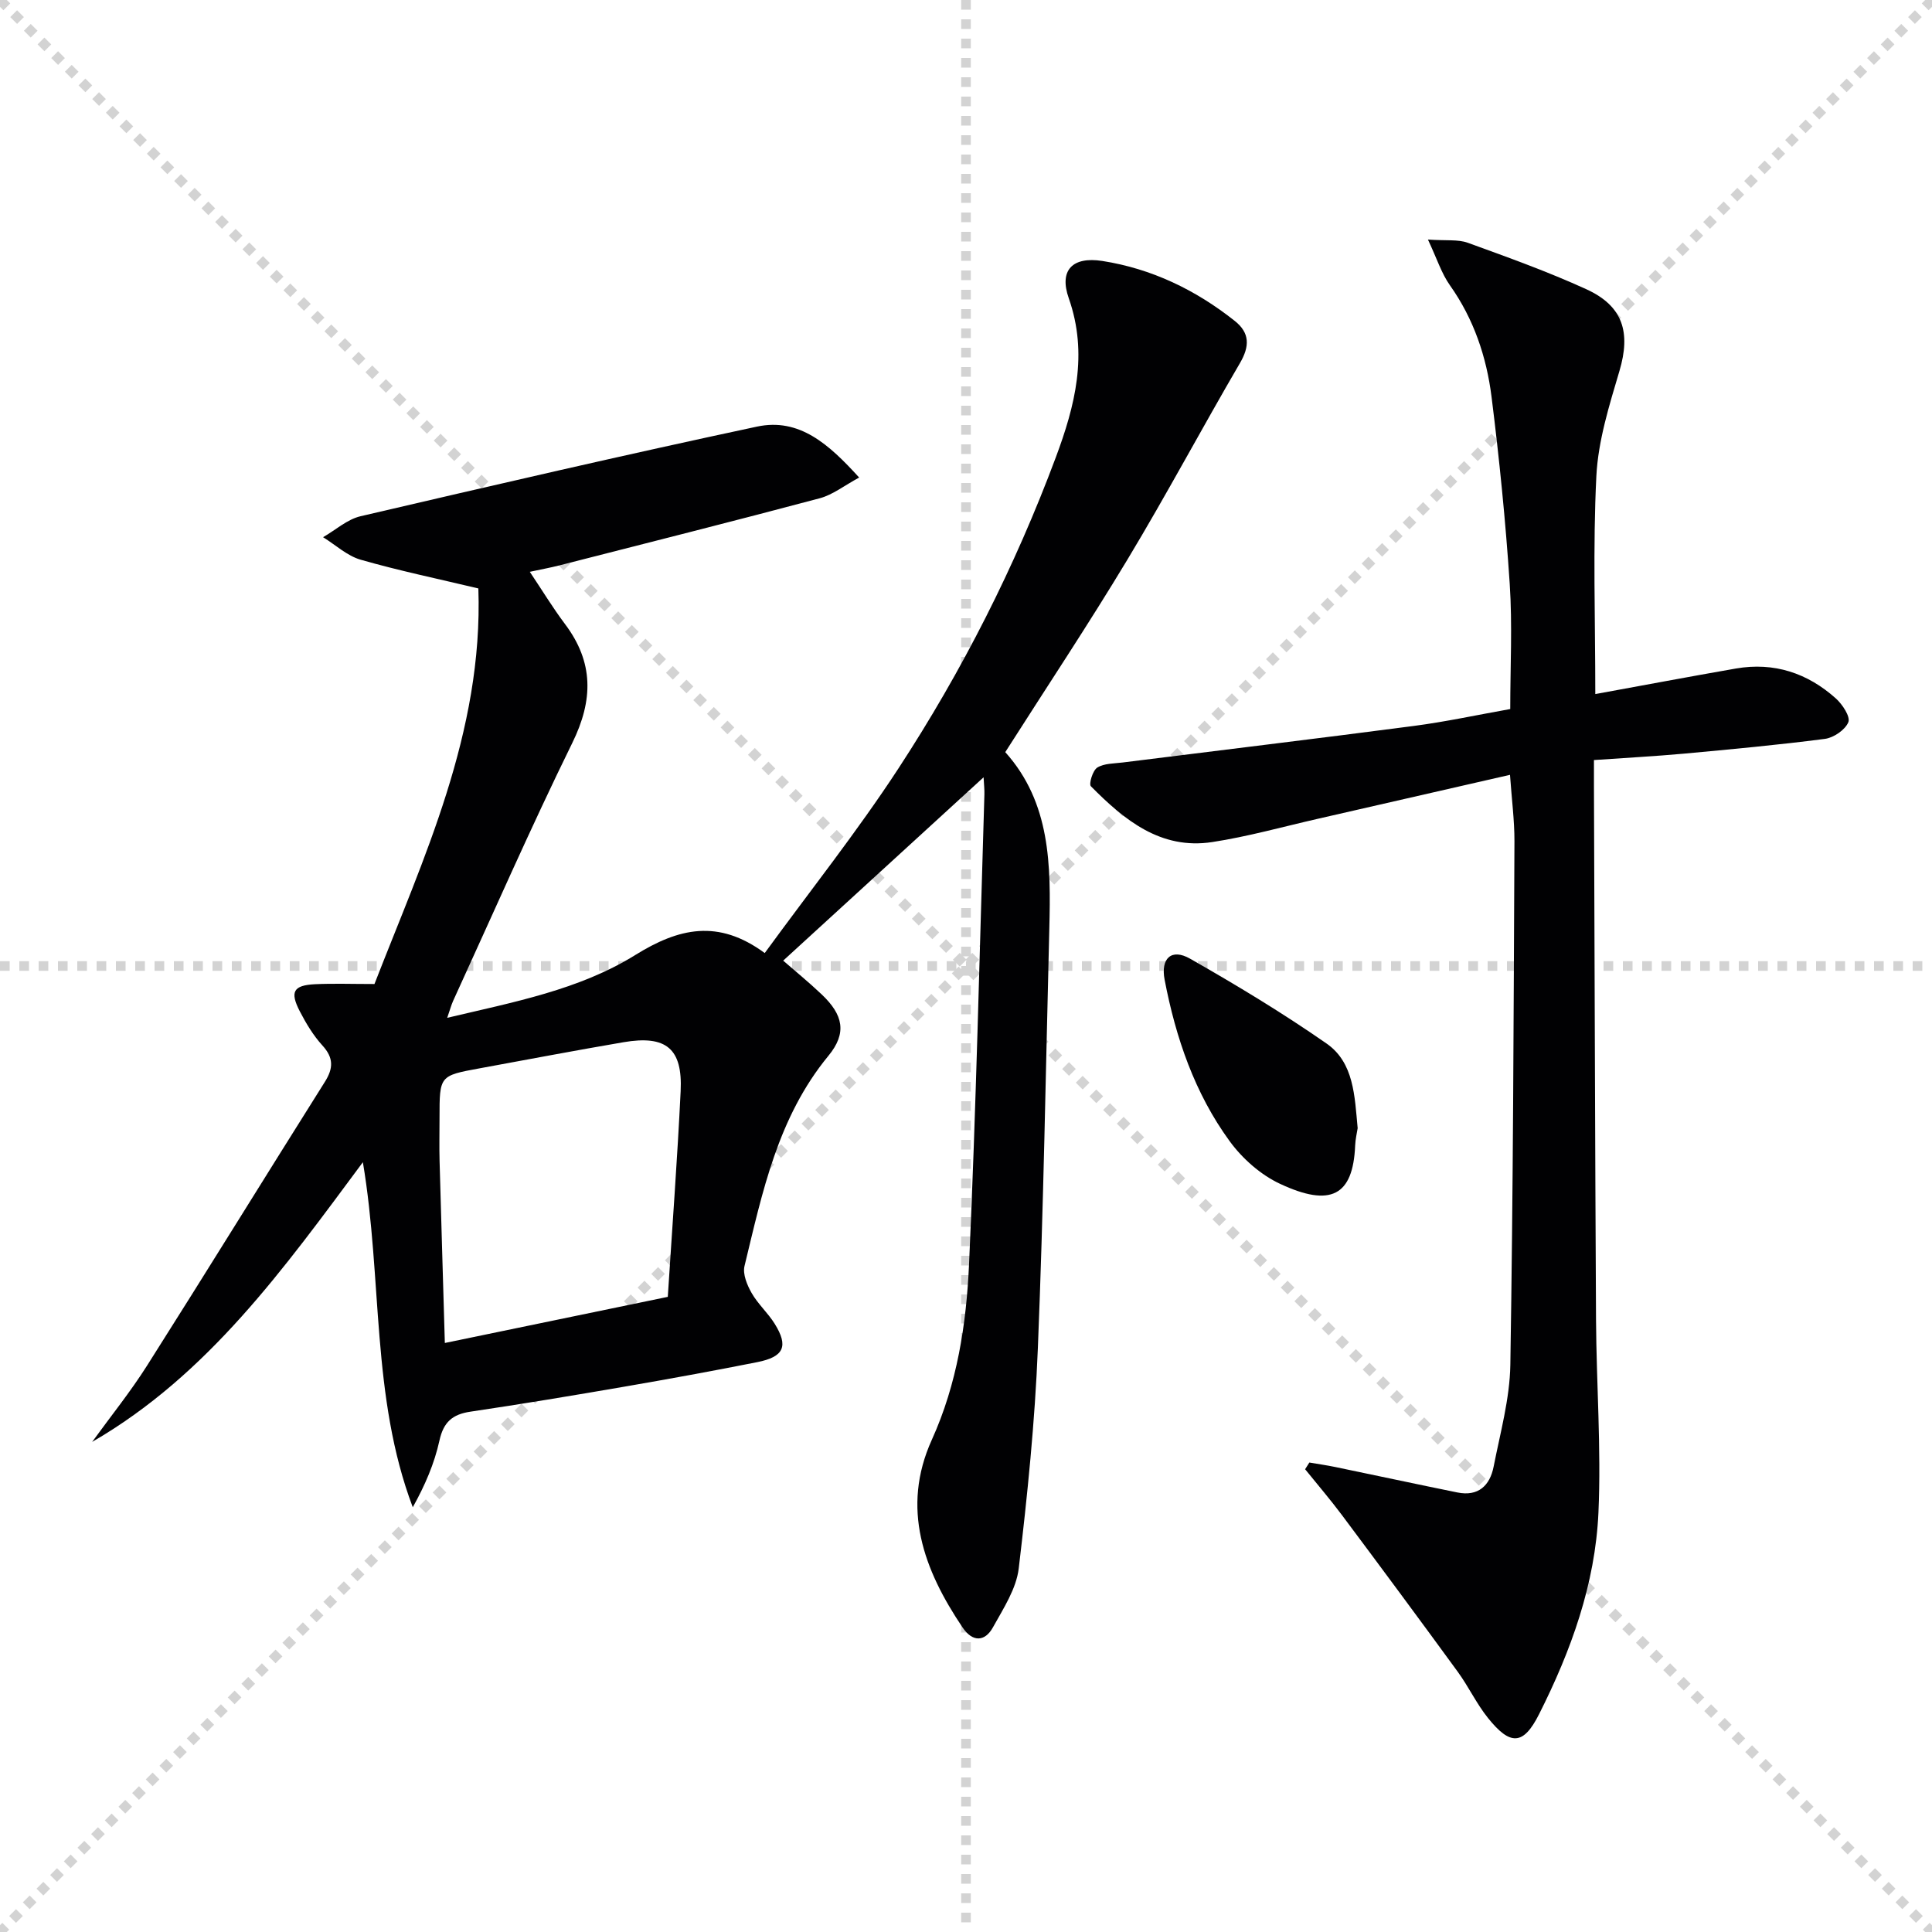
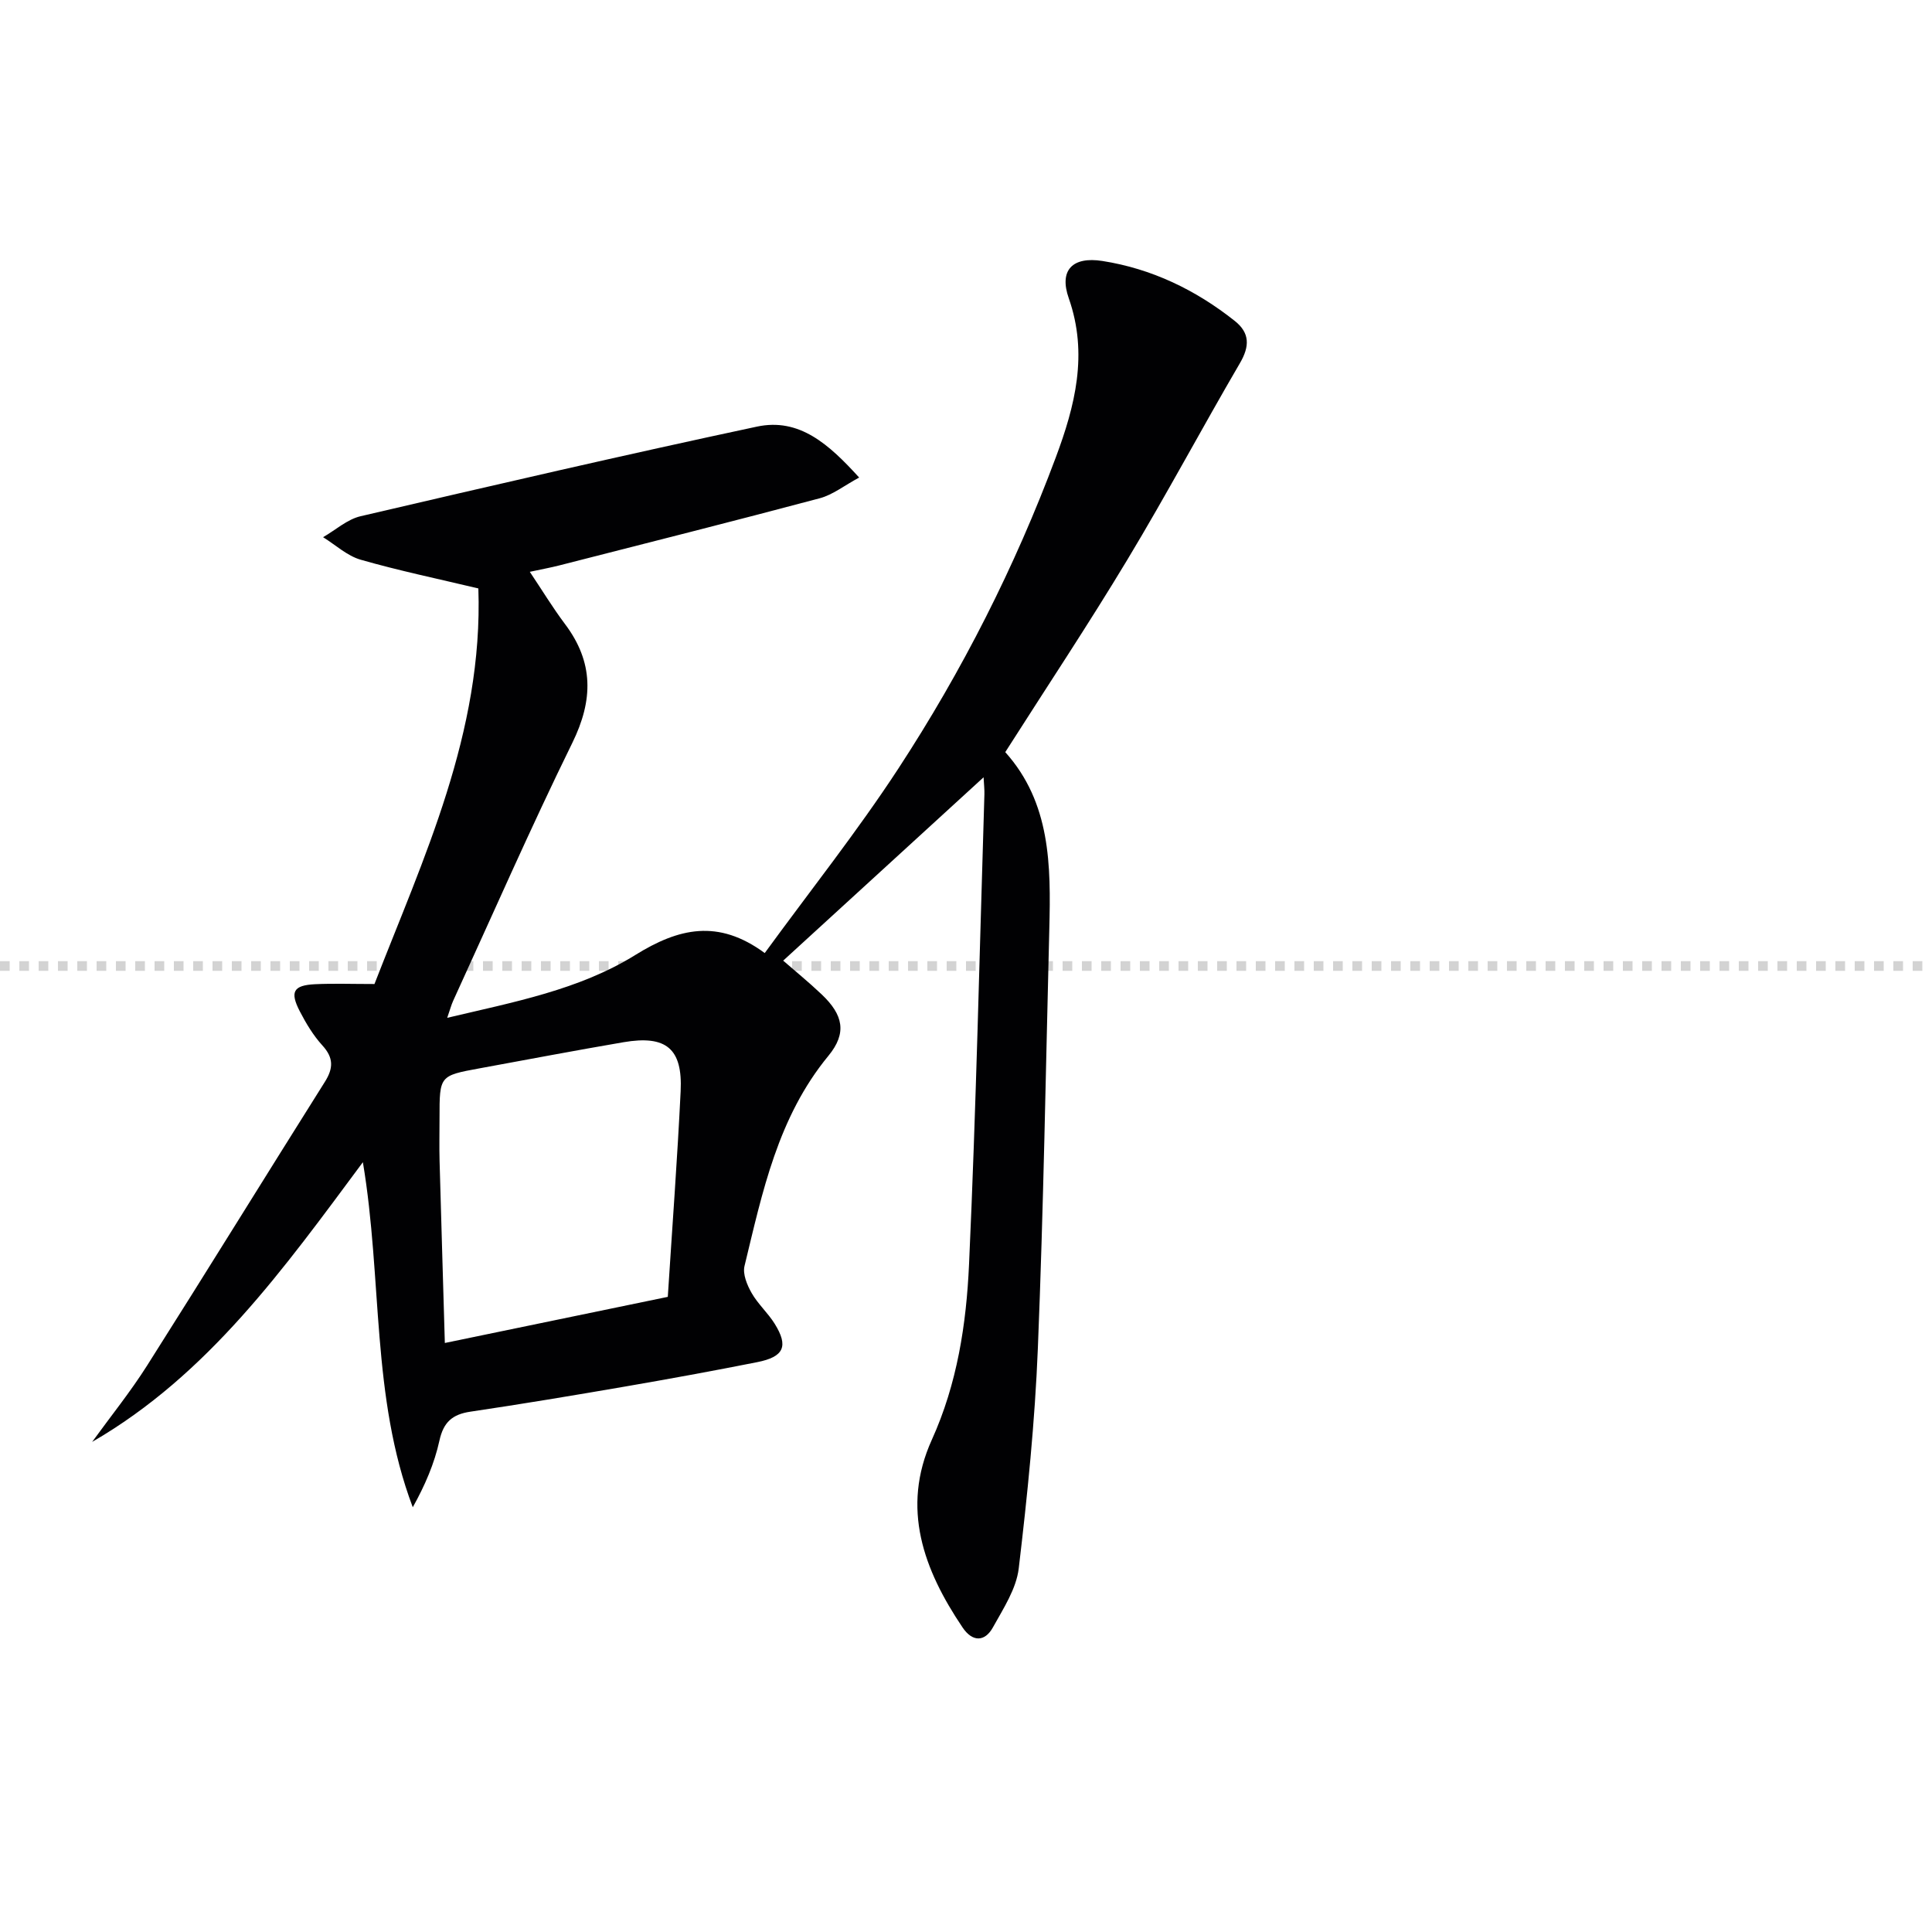
<svg xmlns="http://www.w3.org/2000/svg" enable-background="new 0 0 400 400" viewBox="0 0 400 400">
  <g stroke="lightgray" stroke-dasharray="1,1" stroke-width="1" transform="scale(2, 2)">
-     <line x1="0" y1="0" x2="200" y2="200" />
-     <line x1="200" y1="0" x2="0" y2="200" />
-     <line x1="100" y1="0" x2="100" y2="200" />
    <line x1="0" y1="100" x2="200" y2="100" />
  </g>
  <g fill="#010103">
    <path d="m203.64 160.93c-14.23 13.02-27.81 25.45-41.49 37.96 2.29 2 5.23 4.39 7.97 6.99 4.46 4.23 5.28 7.99 1.39 12.72-10.48 12.72-13.66 28.22-17.37 43.53-.4 1.66.54 3.93 1.47 5.56 1.3 2.29 3.38 4.13 4.78 6.38 2.9 4.66 1.93 6.85-3.62 7.95-9.12 1.81-18.26 3.48-27.42 5.06-10.63 1.83-21.27 3.61-31.94 5.19-3.75.55-5.59 2.16-6.43 5.99-1.04 4.74-2.99 9.27-5.52 13.8-8.65-22.89-6.25-47.09-10.33-71.44-16.33 21.98-31.99 43.98-56.05 57.91 3.81-5.26 7.92-10.35 11.39-15.83 12.37-19.51 24.49-39.18 36.8-58.73 1.76-2.8 1.82-4.96-.52-7.52-1.88-2.06-3.38-4.56-4.67-7.05-2.11-4.07-1.34-5.41 3.15-5.63 3.8-.18 7.61-.04 12.3-.04 10.1-26.01 22.53-52.07 21.51-81.9-8.39-2-16.47-3.68-24.38-5.95-2.8-.81-5.19-3.06-7.77-4.66 2.58-1.48 4.98-3.69 7.76-4.34 27.31-6.37 54.63-12.7 82.05-18.55 8.84-1.89 14.96 3.71 21.18 10.54-3.07 1.65-5.46 3.57-8.16 4.29-17.95 4.78-35.96 9.31-53.95 13.91-1.77.45-3.57.78-6.08 1.32 2.55 3.8 4.74 7.42 7.27 10.79 5.98 7.93 5.89 15.75 1.53 24.63-8.64 17.6-16.5 35.57-24.67 53.4-.4.88-.64 1.83-1.23 3.52 13.79-3.27 27.31-5.79 38.91-12.99 9-5.59 17.18-7.53 26.83-.42 9.43-12.94 19.15-25.17 27.66-38.19 13.22-20.23 24.14-41.76 32.6-64.43 3.96-10.61 6.75-21.38 2.69-32.94-2.06-5.85.79-8.69 6.95-7.73 10.22 1.6 19.32 5.99 27.41 12.41 3.15 2.5 3.11 5.26 1.07 8.75-7.88 13.49-15.23 27.29-23.29 40.67-8.06 13.39-16.73 26.42-25.29 39.86 9.41 10.49 9.45 23.47 9.12 36.52-.73 28.95-1.2 57.91-2.37 86.84-.61 15.24-2.16 30.47-3.96 45.63-.5 4.23-3.18 8.31-5.34 12.21-1.71 3.09-4.27 3.02-6.27.06-8.08-11.97-12.8-24.72-6.39-38.88 5.27-11.63 7.15-23.96 7.71-36.35 1.47-32.41 2.18-64.85 3.18-97.27.03-.98-.08-1.93-.17-3.55zm-65.38 107.57c.92-14.46 1.98-28.51 2.66-42.58.43-8.83-3-11.65-11.83-10.14-9.95 1.7-19.88 3.59-29.81 5.41-8.28 1.52-8.28 1.53-8.28 10.21 0 2.99-.07 5.99.01 8.98.34 12.4.72 24.8 1.09 37.67 15.6-3.23 30.48-6.31 46.16-9.55z" />
-     <path d="m312.63 160.42c-13.61 3.12-26.69 6.12-39.78 9.1-7.28 1.66-14.5 3.69-21.86 4.82-10.69 1.64-18.23-4.58-25.13-11.55-.47-.47.38-3.3 1.33-3.88 1.44-.88 3.48-.82 5.29-1.05 20.07-2.52 40.16-4.93 60.22-7.56 6.57-.86 13.08-2.27 19.98-3.5 0-8.75.46-17.38-.11-25.95-.85-12.92-2.15-25.83-3.76-38.68-1.04-8.28-3.68-16.14-8.63-23.12-1.73-2.44-2.66-5.45-4.54-9.45 3.8.26 6.21-.07 8.24.66 8.27 3 16.58 5.98 24.57 9.63 7.63 3.49 9.19 8.98 6.84 16.91-2.11 7.12-4.41 14.44-4.78 21.76-.74 14.74-.22 29.55-.22 45.14 9.77-1.78 19.42-3.6 29.11-5.29 7.9-1.37 14.84.94 20.71 6.21 1.35 1.22 3.03 3.77 2.57 4.9-.66 1.6-3.05 3.23-4.88 3.46-9.71 1.26-19.47 2.16-29.22 3.06-5.94.54-11.9.85-18.57 1.32 0 1.9-.01 3.66 0 5.42.14 36.82.23 73.65.43 110.47.08 13.31 1.09 26.64.5 39.91-.66 14.77-5.67 28.62-12.3 41.76-3.25 6.45-5.95 6.54-10.57.77-2.38-2.96-4.02-6.5-6.27-9.58-7.92-10.86-15.92-21.66-23.96-32.42-2.43-3.25-5.08-6.34-7.63-9.5.29-.46.58-.93.88-1.39 1.79.31 3.59.56 5.37.93 8.43 1.74 16.84 3.56 25.28 5.27 4.33.88 6.73-1.44 7.5-5.35 1.37-6.99 3.34-14.03 3.46-21.08.58-36.13.68-72.27.85-108.41.01-4.3-.56-8.6-.92-13.74z" />
-     <path d="m281.09 233.58c-.15.98-.47 2.28-.52 3.59-.43 10.43-5.09 12.82-15.55 7.93-4.01-1.87-7.81-5.23-10.44-8.84-7.24-9.93-11.16-21.42-13.46-33.43-.85-4.41 1.42-6.54 5.26-4.35 9.65 5.49 19.18 11.25 28.28 17.58 5.67 3.96 5.8 10.85 6.43 17.52z" />
  </g>
</svg>